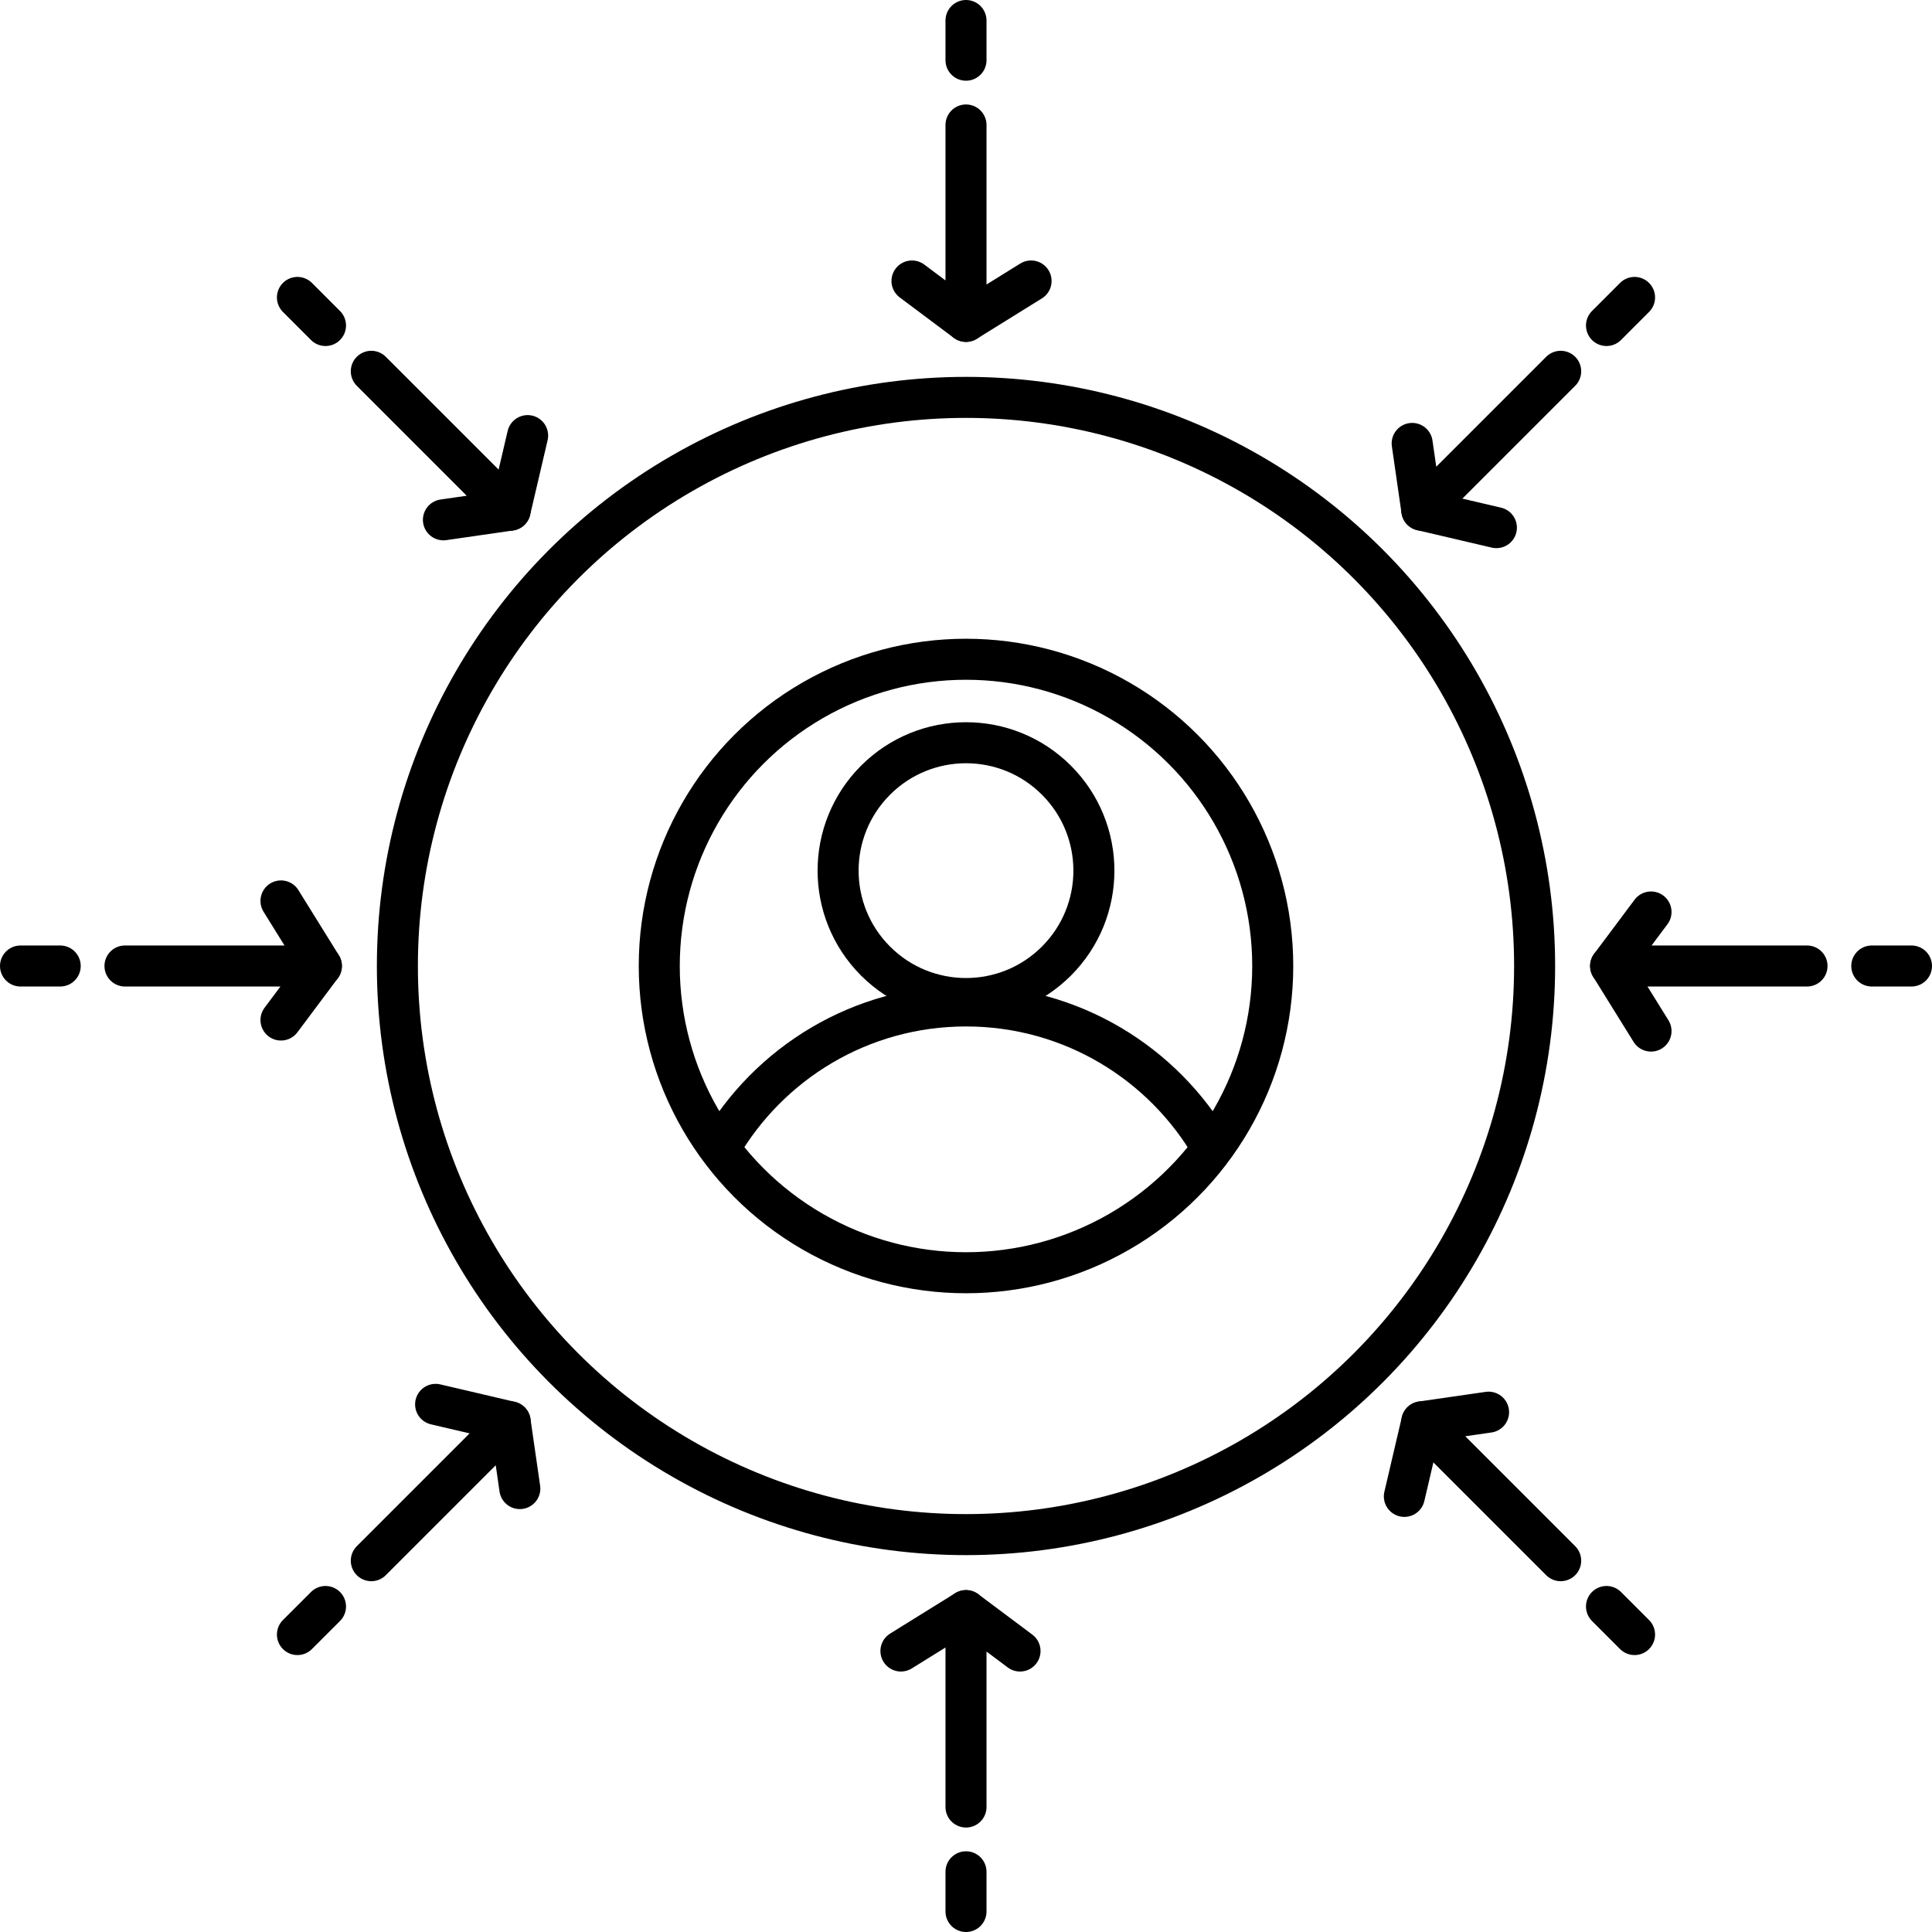
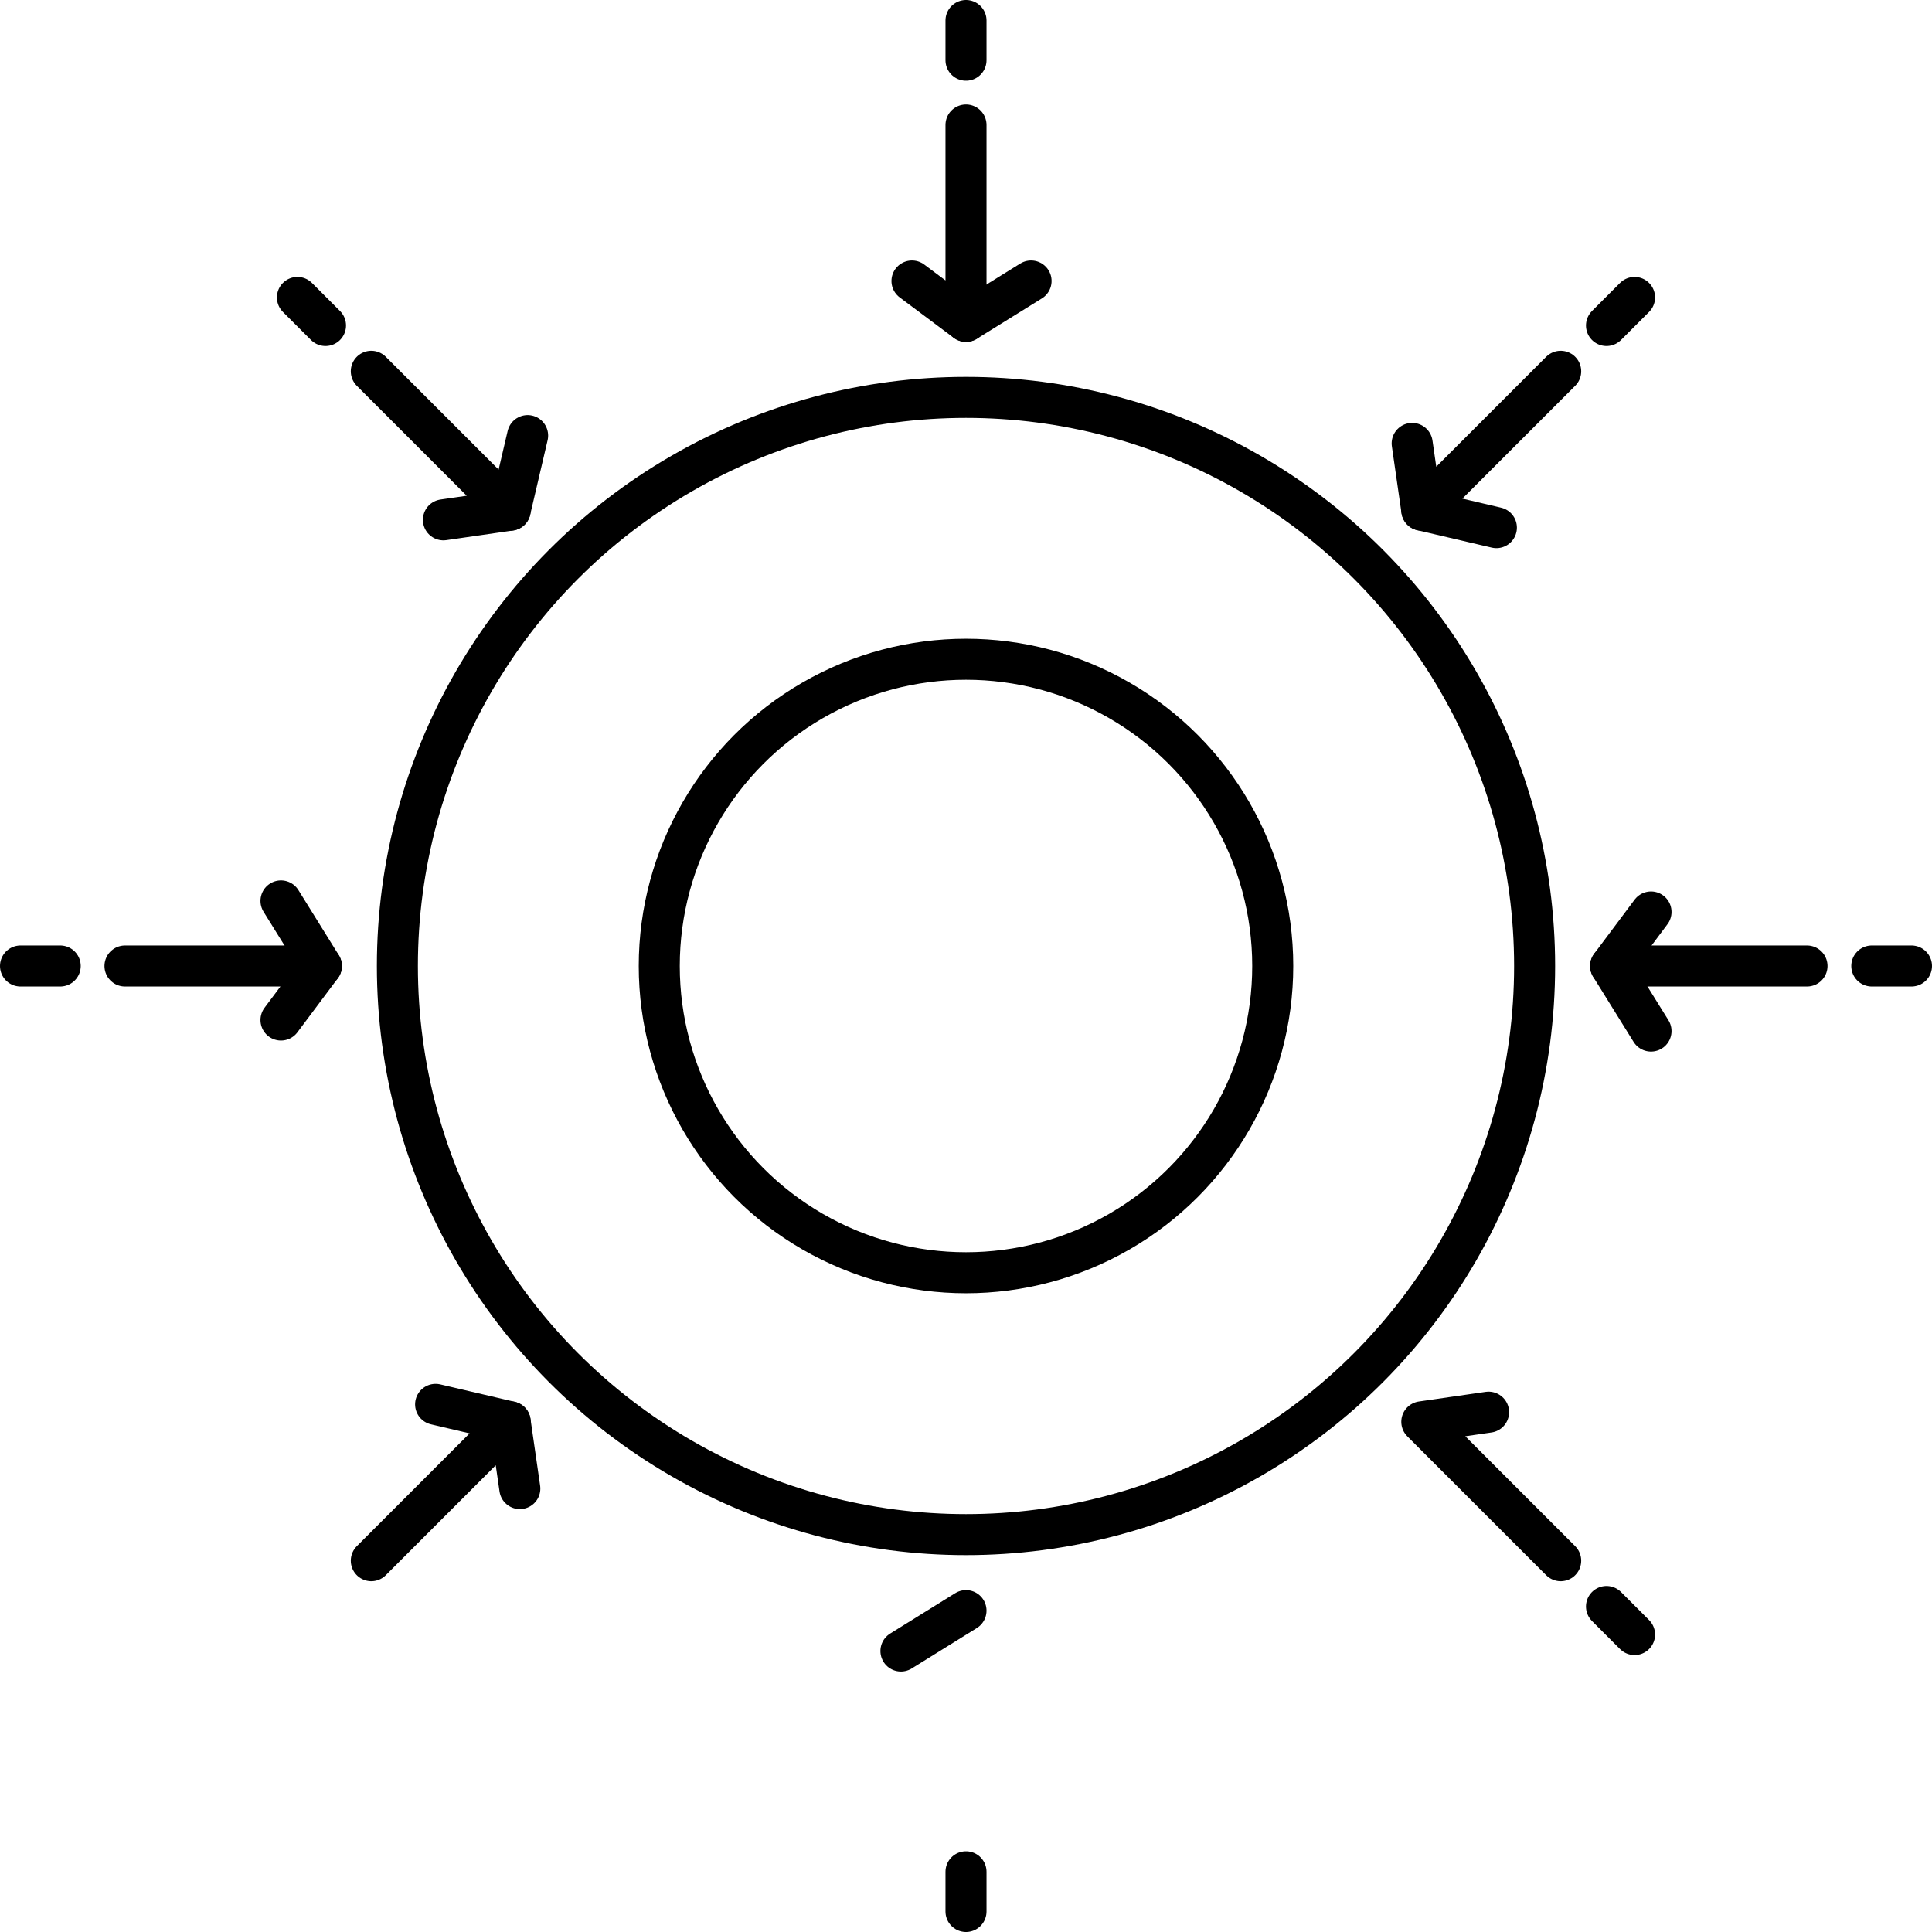
<svg xmlns="http://www.w3.org/2000/svg" viewBox="0 0 1602.2 1602.2" id="Ebene_1">
  <defs>
    <style>
      .cls-1 {
        stroke-miterlimit: 10;
      }

      .cls-1, .cls-2 {
        fill: none;
        stroke: #000;
        stroke-width: 34.02px;
      }

      .cls-2 {
        stroke-linecap: round;
        stroke-linejoin: round;
      }
    </style>
  </defs>
  <circle r="471.55" cy="801.1" cx="801.1" class="cls-1" />
  <circle r="254.38" cy="801.1" cx="801.1" class="cls-1" />
-   <path d="M596.66,952.49c40.7-70.68,117.02-118.27,204.44-118.27s163.74,47.58,204.44,118.27" class="cls-1" />
-   <circle transform="translate(-275.9 777.94) rotate(-45)" r="106.07" cy="722.01" cx="801.1" class="cls-1" />
  <g>
    <polyline points="801.1 103.64 801.1 266.52 756.3 233.02" class="cls-2" />
    <line y2="266.52" x2="801.1" y1="233.02" x1="855.06" class="cls-2" />
    <line y2="17.01" x2="801.1" y1="49.93" x1="801.1" class="cls-2" />
  </g>
  <g>
    <polyline points="307.92 307.92 423.09 423.09 367.73 431.09" class="cls-2" />
    <line y2="423.09" x2="423.09" y1="361.25" x1="437.56" class="cls-2" />
    <line y2="246.66" x2="246.66" y1="269.94" x1="269.94" class="cls-2" />
  </g>
  <g>
    <polyline points="103.64 801.1 266.52 801.1 233.02 845.9" class="cls-2" />
    <line y2="801.1" x2="266.52" y1="747.14" x1="233.02" class="cls-2" />
    <line y2="801.1" x2="17.01" y1="801.1" x1="49.93" class="cls-2" />
  </g>
  <g>
    <polyline points="307.92 1294.27 423.09 1179.1 431.09 1234.47" class="cls-2" />
    <line y2="1179.1" x2="423.09" y1="1164.63" x1="361.25" class="cls-2" />
-     <line y2="1355.53" x2="246.66" y1="1332.26" x1="269.94" class="cls-2" />
  </g>
  <g>
-     <polyline points="801.1 1498.55 801.1 1335.68 845.9 1369.18" class="cls-2" />
    <line y2="1335.68" x2="801.1" y1="1369.18" x1="747.14" class="cls-2" />
    <line y2="1585.19" x2="801.1" y1="1552.27" x1="801.1" class="cls-2" />
  </g>
  <g>
    <polyline points="1294.27 1294.27 1179.1 1179.1 1234.47 1171.11" class="cls-2" />
-     <line y2="1179.1" x2="1179.1" y1="1240.95" x1="1164.63" class="cls-2" />
    <line y2="1355.53" x2="1355.53" y1="1332.26" x1="1332.26" class="cls-2" />
  </g>
  <g>
    <polyline points="1498.55 801.1 1335.68 801.1 1369.18 756.3" class="cls-2" />
    <line y2="801.1" x2="1335.68" y1="855.06" x1="1369.18" class="cls-2" />
    <line y2="801.1" x2="1585.19" y1="801.1" x1="1552.27" class="cls-2" />
  </g>
  <g>
    <polyline points="1294.27 307.92 1179.1 423.09 1171.11 367.73" class="cls-2" />
    <line y2="423.09" x2="1179.1" y1="437.56" x1="1240.95" class="cls-2" />
    <line y2="246.66" x2="1355.53" y1="269.94" x1="1332.26" class="cls-2" />
  </g>
</svg>